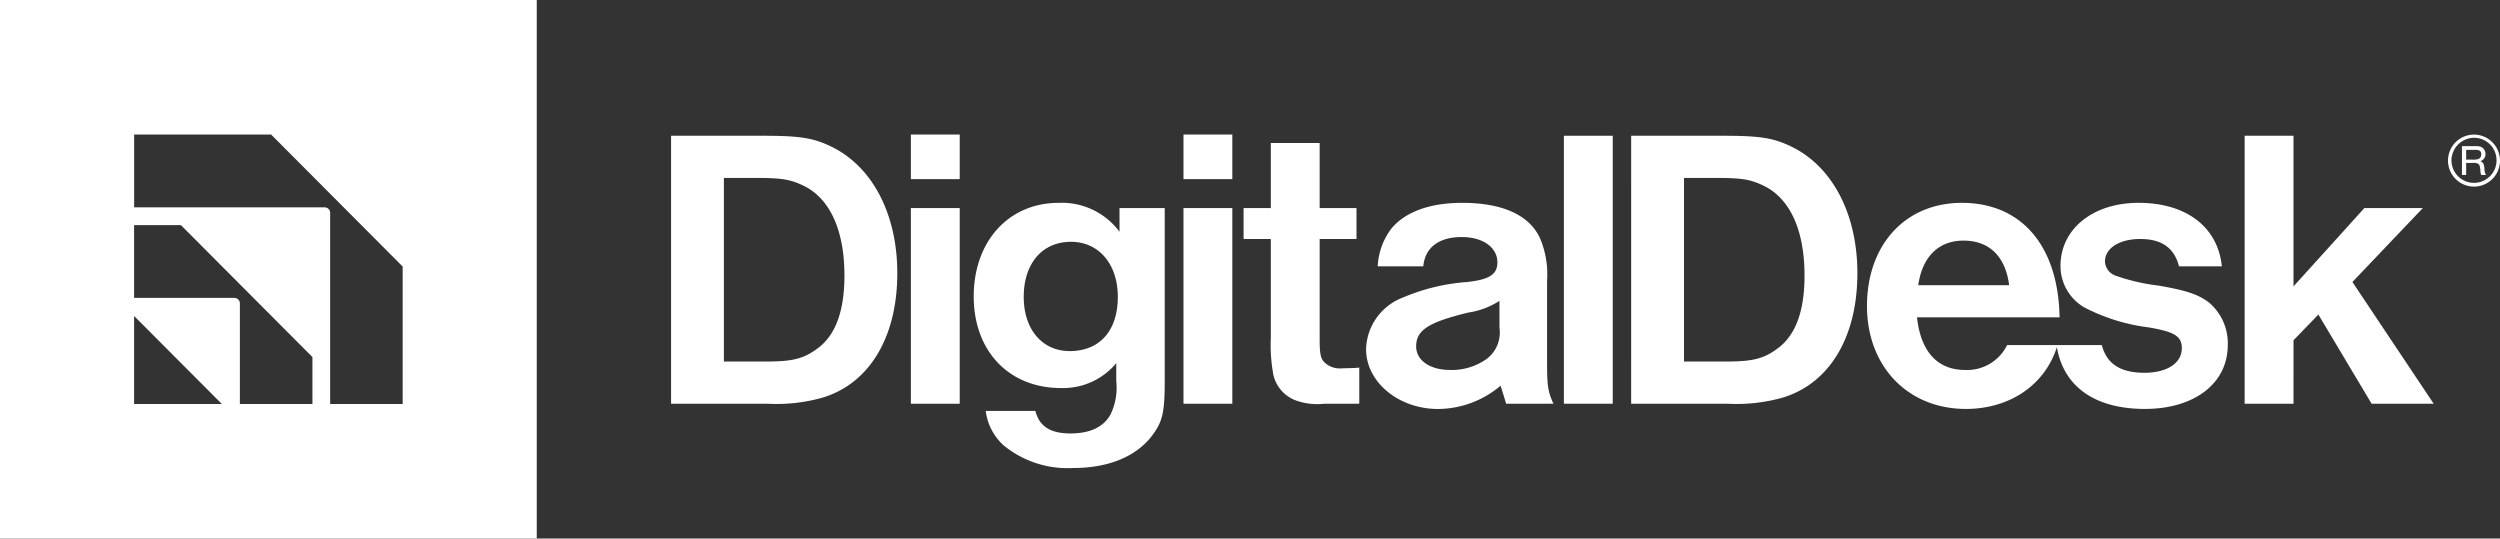
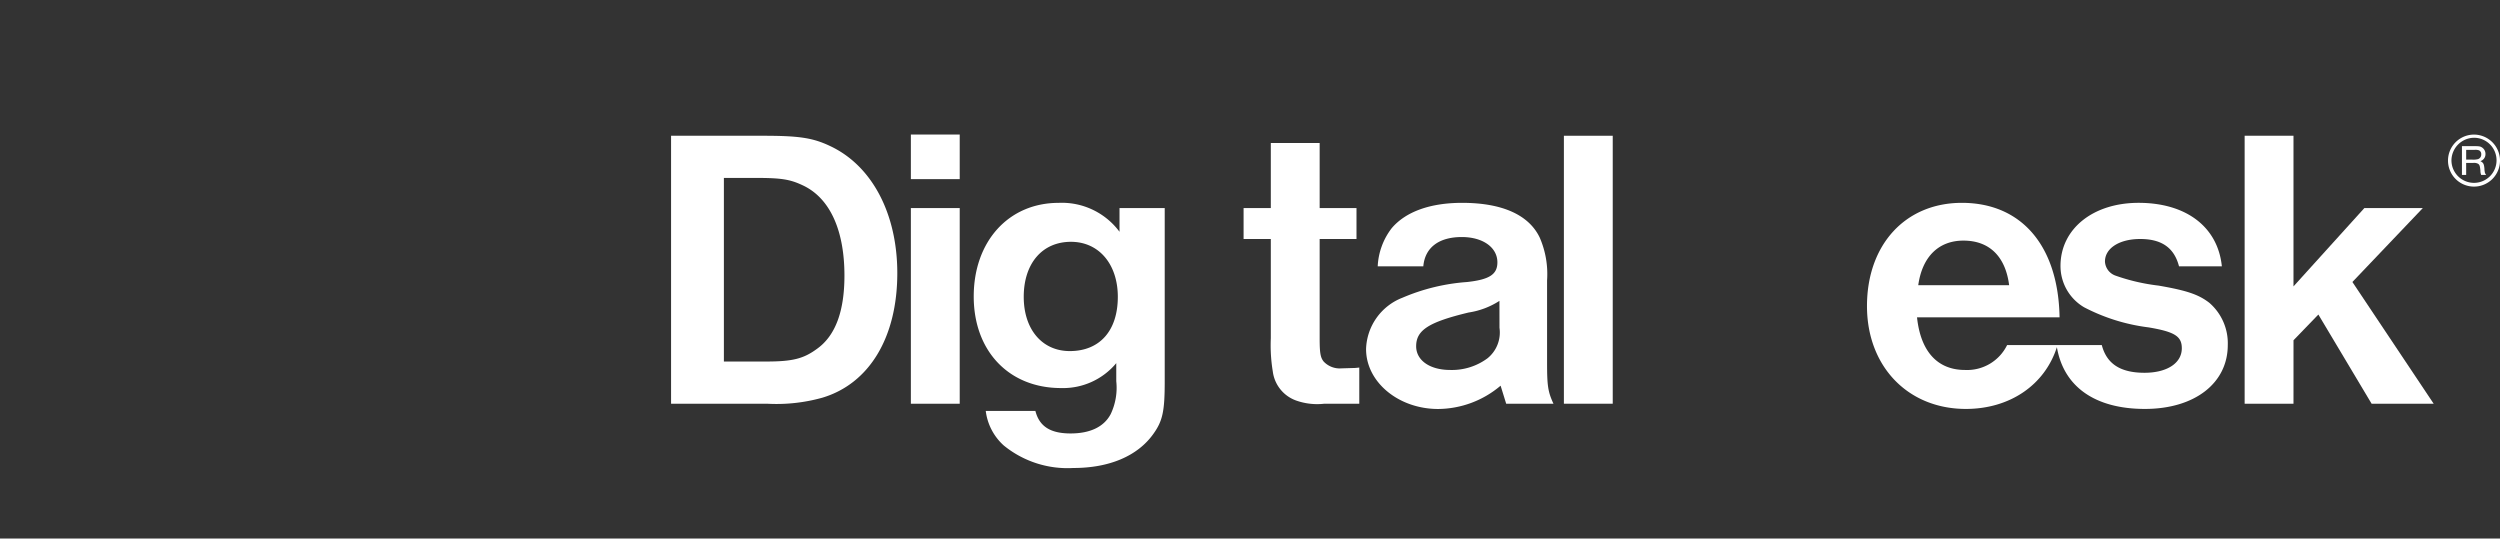
<svg xmlns="http://www.w3.org/2000/svg" width="241.391" height="52" viewBox="0 0 241.391 52" preserveAspectRatio="none">
  <rect x="0" y="0" width="241.391" height="52" fill="#333333" stroke="none" />
  <g id="Group_1038" data-name="Group 1038" transform="translate(-830.02 -1830.871)">
    <g id="Group_1036" data-name="Group 1036" transform="translate(894.812 1843.863)">
      <path id="Path_1215" data-name="Path 1215" d="M899.8,1844.987h8.815c3.557,0,4.871.194,6.573,1.008,4.021,1.9,6.456,6.517,6.456,12.258,0,6.206-2.707,10.666-7.23,12.024a16.452,16.452,0,0,1-5.374.582H899.8Zm9.163,21.8c2.59,0,3.634-.272,4.948-1.241,1.778-1.281,2.629-3.646,2.629-7.06,0-4.422-1.431-7.525-4.06-8.728-1.237-.581-2.088-.7-4.6-.7H904.9v17.727Z" transform="translate(-899.796 -1844.871)" fill="#fff" />
      <path id="Path_1216" data-name="Path 1216" d="M929.452,1844.862v4.306h-4.717v-4.306Zm0,7.1v18.891h-4.717V1851.96Z" transform="translate(-901.577 -1844.862)" fill="#fff" />
      <path id="Path_1217" data-name="Path 1217" d="M949.713,1852.467v16.719c0,2.908-.193,3.84-1.121,5.12-1.508,2.094-4.214,3.258-7.693,3.258a9.742,9.742,0,0,1-6.726-2.172,5.358,5.358,0,0,1-1.74-3.335h4.794c.386,1.512,1.469,2.172,3.4,2.172,1.856,0,3.209-.62,3.867-1.862a5.915,5.915,0,0,0,.541-3.18v-1.746a6.684,6.684,0,0,1-5.336,2.405c-5.025,0-8.428-3.569-8.428-8.844,0-5.314,3.363-9.038,8.2-9.038a6.929,6.929,0,0,1,5.877,2.793v-2.289ZM936.1,1861.04c0,3.142,1.778,5.236,4.446,5.236,2.9,0,4.639-1.978,4.639-5.236,0-3.141-1.817-5.314-4.523-5.314C937.882,1855.725,936.1,1857.82,936.1,1861.04Z" transform="translate(-902.044 -1845.369)" fill="#fff" />
-       <path id="Path_1218" data-name="Path 1218" d="M957.8,1844.862v4.306h-4.716v-4.306Zm0,7.1v18.891h-4.716V1851.96Z" transform="translate(-903.603 -1844.862)" fill="#fff" />
      <path id="Path_1219" data-name="Path 1219" d="M970.235,1852.023v2.987h-3.557v9.581c0,1.435.078,1.862.387,2.25a2.131,2.131,0,0,0,1.739.659l1.315-.039.386-.039v3.491h-3.363a6.073,6.073,0,0,1-2.745-.31,3.438,3.438,0,0,1-2.242-2.793,15.589,15.589,0,0,1-.193-3.219v-9.581h-2.629v-2.987h2.629v-6.284h4.716v6.284Z" transform="translate(-904.049 -1844.925)" fill="#fff" />
      <path id="Path_1220" data-name="Path 1220" d="M973.194,1858.092a6.521,6.521,0,0,1,1.353-3.685c1.353-1.591,3.712-2.444,6.8-2.444,3.866,0,6.456,1.163,7.5,3.375a8.845,8.845,0,0,1,.7,4.113v7.912c0,2.25.077,2.832.619,4H985.6l-.54-1.746a9.425,9.425,0,0,1-6.031,2.25c-3.828,0-6.959-2.6-6.959-5.78a5.491,5.491,0,0,1,3.517-4.965,19.3,19.3,0,0,1,6.224-1.513c2.165-.233,2.939-.737,2.939-1.9,0-1.436-1.392-2.444-3.441-2.444-2.2,0-3.556,1.008-3.712,2.831Zm11.753,3.336a7.566,7.566,0,0,1-2.977,1.124c-3.866.931-5.064,1.707-5.064,3.258,0,1.358,1.314,2.289,3.286,2.289a5.766,5.766,0,0,0,3.6-1.125,3.2,3.2,0,0,0,1.16-2.947Z" transform="translate(-904.959 -1845.369)" fill="#fff" />
      <path id="Path_1221" data-name="Path 1221" d="M997.356,1844.987v25.873H992.64v-25.873Z" transform="translate(-906.428 -1844.871)" fill="#fff" />
-       <path id="Path_1222" data-name="Path 1222" d="M999.634,1844.987h8.815c3.556,0,4.871.194,6.572,1.008,4.021,1.9,6.456,6.517,6.456,12.258,0,6.206-2.707,10.666-7.23,12.024a16.451,16.451,0,0,1-5.374.582h-9.24Zm9.163,21.8c2.59,0,3.634-.272,4.948-1.241,1.778-1.281,2.629-3.646,2.629-7.06,0-4.422-1.431-7.525-4.06-8.728-1.237-.581-2.087-.7-4.6-.7h-2.977v17.727Z" transform="translate(-906.927 -1844.871)" fill="#fff" />
      <path id="Path_1223" data-name="Path 1223" d="M1068.143,1870.86h-4.717v-25.873h4.717v14.546l6.843-7.564h5.645l-6.8,7.138,7.848,11.753h-5.993l-5.141-8.611-2.4,2.483Z" transform="translate(-911.484 -1844.871)" fill="#fff" />
      <path id="Path_1224" data-name="Path 1224" d="M1057.22,1861.622c-1.044-.814-2.2-1.2-4.909-1.668a19.119,19.119,0,0,1-4.176-.97,1.519,1.519,0,0,1-1-1.358c0-1.28,1.391-2.172,3.4-2.172,2.087,0,3.285.853,3.75,2.637h4.137c-.387-3.8-3.441-6.129-8.041-6.129-4.407,0-7.539,2.522-7.539,6.091a4.614,4.614,0,0,0,2.281,3.995,18.325,18.325,0,0,0,6.224,1.94c2.513.426,3.208.854,3.208,2.017,0,1.436-1.43,2.366-3.6,2.366-2.316,0-3.649-.85-4.127-2.676h-9.141a4.3,4.3,0,0,1-4.06,2.405c-2.667,0-4.291-1.785-4.639-5.081h13.763c-.116-6.9-3.672-11.056-9.433-11.056-5.451,0-9.162,4.035-9.162,9.969,0,5.818,3.944,9.93,9.549,9.93,4.214,0,7.606-2.283,8.788-5.965.648,3.82,3.681,5.965,8.5,5.965,4.794,0,8-2.483,8-6.168A5.163,5.163,0,0,0,1057.22,1861.622Zm-23.745-6.012c2.513,0,4.059,1.552,4.407,4.306h-8.776C1029.492,1857.161,1031.077,1855.609,1033.474,1855.609Z" transform="translate(-908.679 -1845.369)" fill="#fff" />
    </g>
-     <path id="Path_1225" data-name="Path 1225" d="M830.02,1830.871v52h51.827v-52Zm12.948,39.009v-8.5l8.473,8.5Zm17.22,0h-7.006v-9.714a.53.53,0,0,0-.529-.531h-9.685v-7.028l1.059,0h3.461l12.7,12.744Zm8.712,0H861.9v-18.458a.53.53,0,0,0-.528-.53h-18.4v-7.028H856.2l12.7,12.744Z" fill="#fff" />
    <g id="Group_1037" data-name="Group 1037" transform="translate(1066.389 1843.863)">
      <path id="Path_1226" data-name="Path 1226" d="M1089.594,1847.4a2.511,2.511,0,1,1-2.476-2.534A2.52,2.52,0,0,1,1089.594,1847.4Zm-4.688,0a2.177,2.177,0,1,0,2.206-2.228A2.209,2.209,0,0,0,1084.905,1847.4Zm1.42,1.358h-.408v-2.776h1.252c.4,0,.531.022.692.132a.733.733,0,0,1,.328.635.7.7,0,0,1-.489.68c.277.146.343.255.386.694a1.979,1.979,0,0,0,.058.452.945.945,0,0,0,.109.183h-.48a1.117,1.117,0,0,1-.073-.424c-.044-.445-.08-.555-.225-.65a.8.8,0,0,0-.481-.081h-.67Zm.575-1.476a1.832,1.832,0,0,0,.561-.044.46.46,0,0,0,.32-.46.4.4,0,0,0-.218-.394,1.053,1.053,0,0,0-.437-.043h-.8v.941Z" transform="translate(-1084.571 -1844.862)" fill="#fff" />
    </g>
  </g>
</svg>